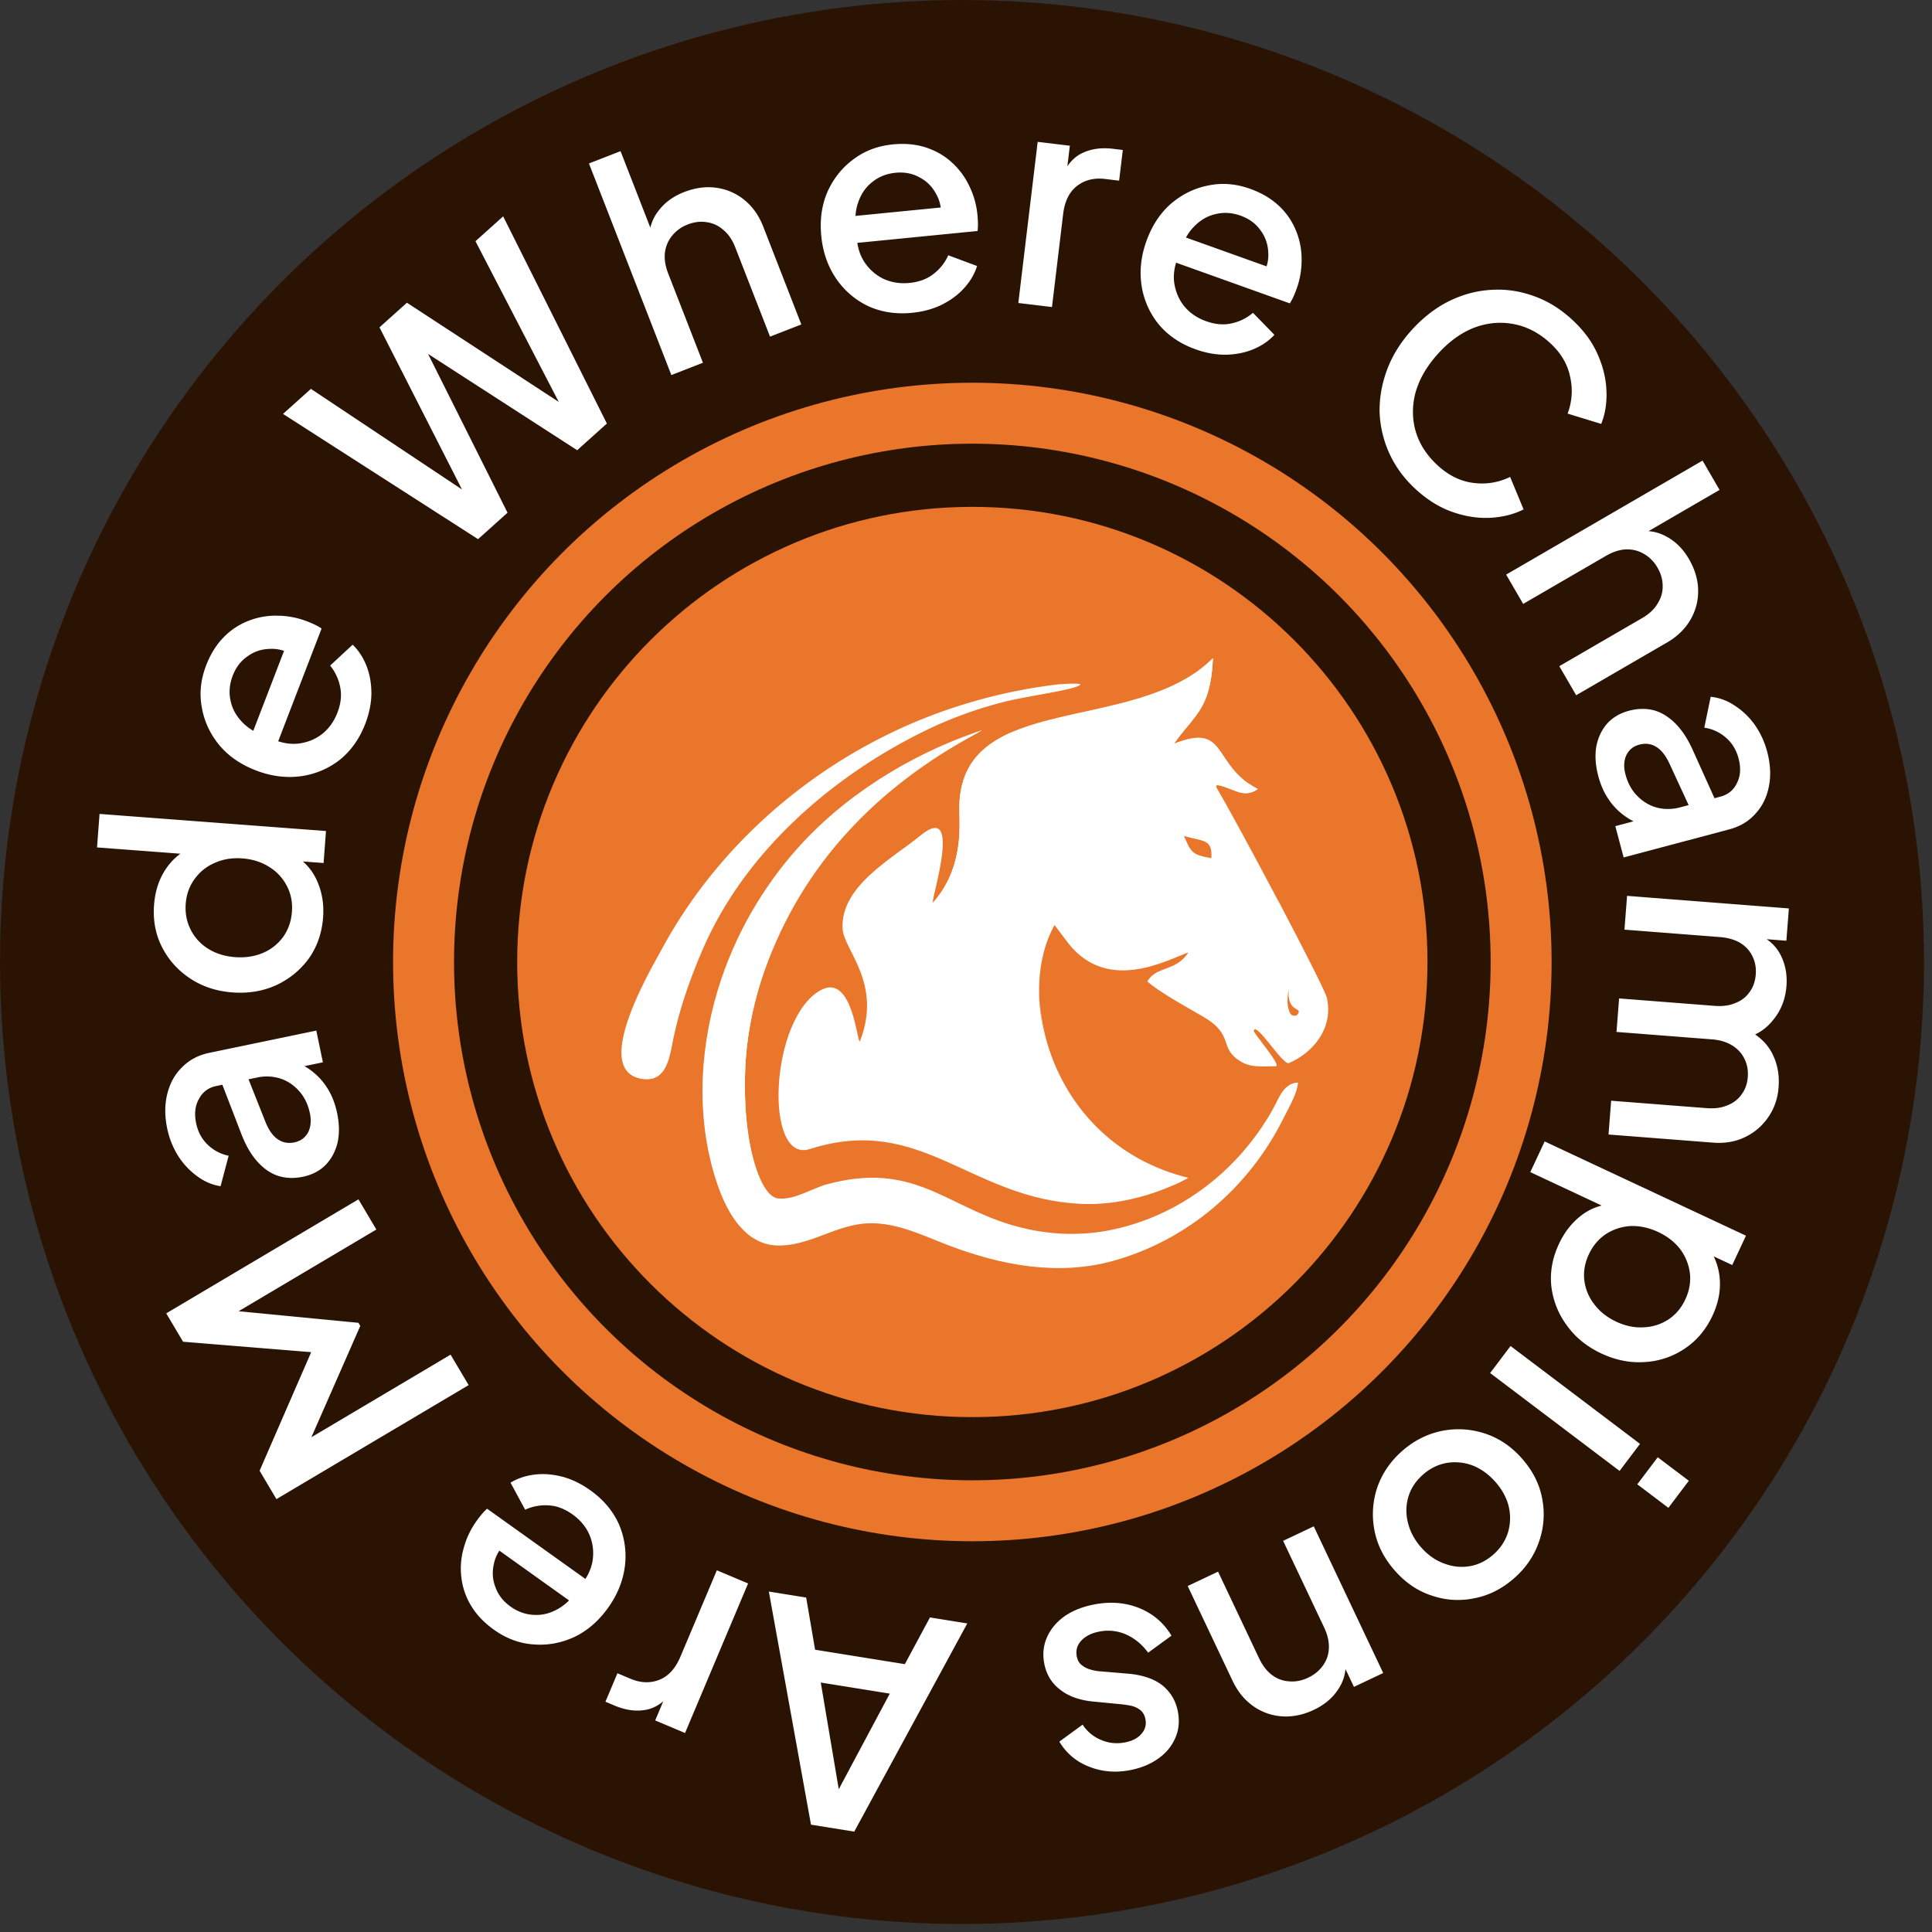
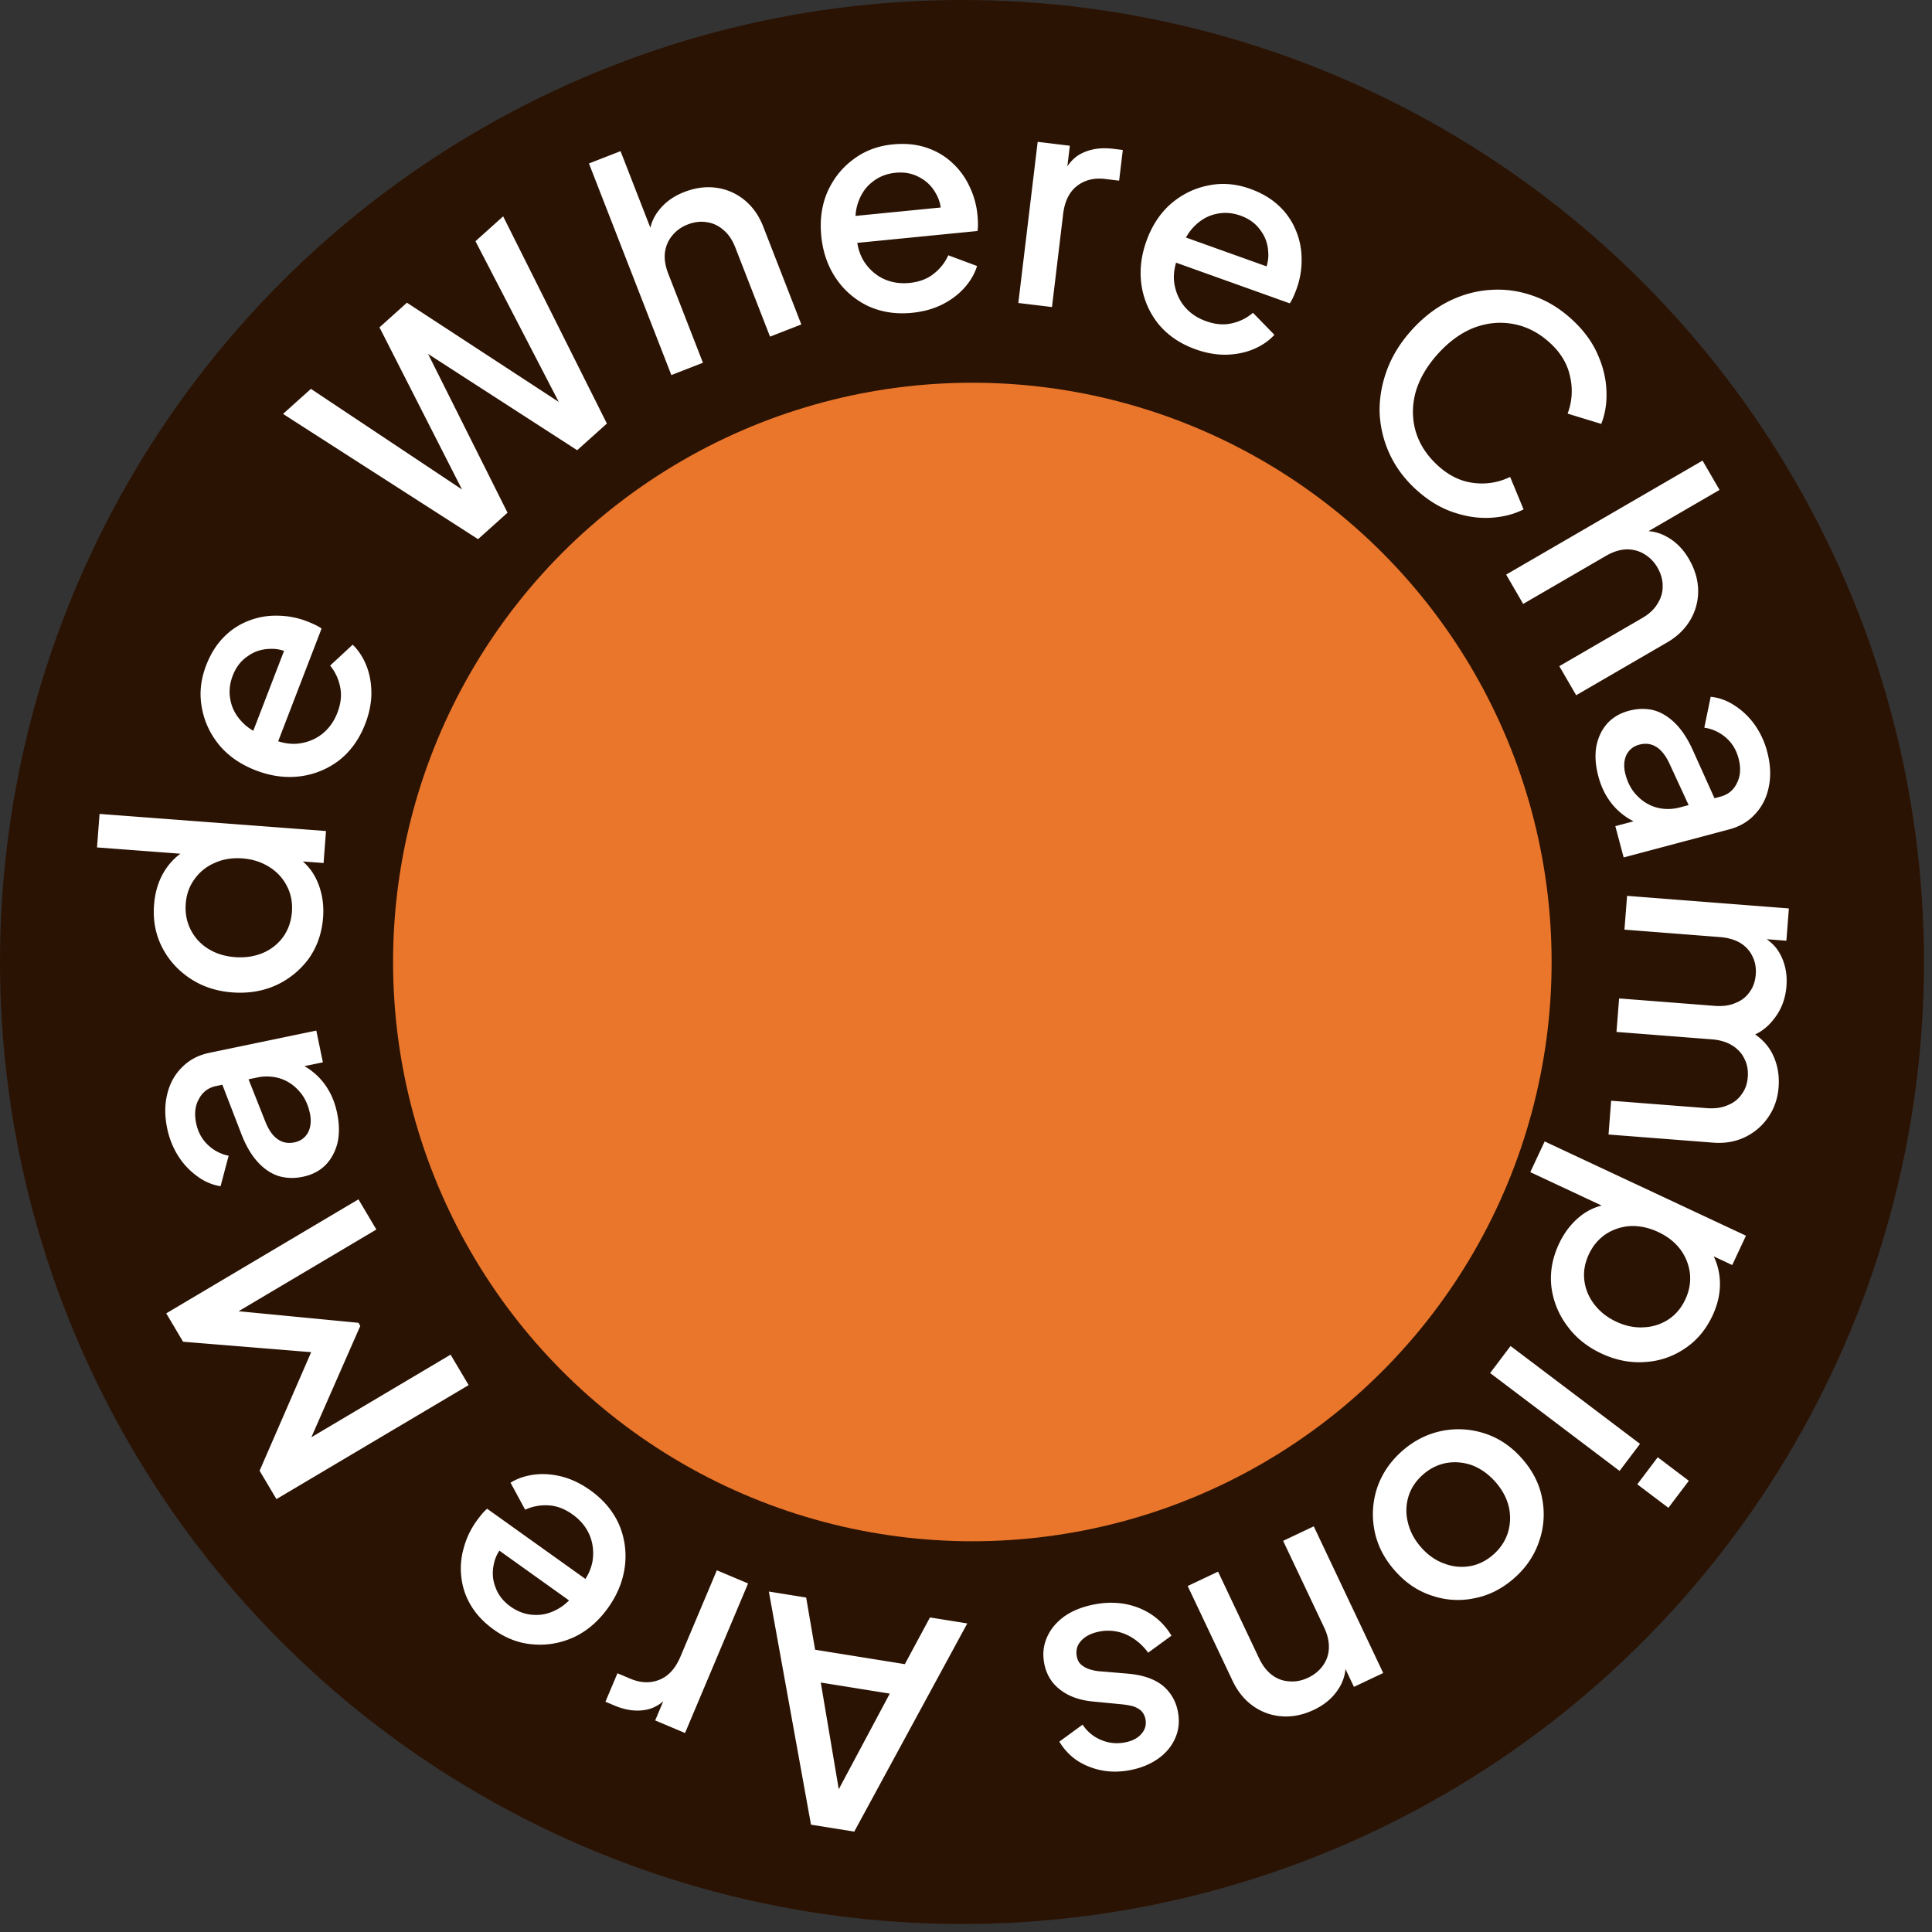
<svg xmlns="http://www.w3.org/2000/svg" width="221" height="221" fill="none" viewBox="0 0 221 221">
  <rect x="0" y="0" width="221" height="221" fill="#333333" stroke="none" />
  <circle cx="110.042" cy="110.042" r="110.042" fill="#2b1303" />
  <circle cx="111.225" cy="110.042" r="66.262" fill="#e9762b" />
-   <circle cx="111.225" cy="110.042" r="59.289" fill="#2b1303" />
  <path fill="#fff" d="m54.686 61.674-22.31-14.327 3.192-2.864L54.591 57.15l-.792.71-10.39-20.414 3.14-2.819 19.176 12.53-.817.733-10.519-20.299 3.167-2.842 11.865 23.7-3.396 3.05-18.972-12.252.894-.802 10.11 20.204zm22.11-18.77L67.37 18.698l3.614-1.407 4.009 10.296-.75-.223q.005-1.88 1.088-3.26 1.07-1.41 2.925-2.133 1.919-.747 3.713-.488a6.4 6.4 0 0 1 3.199 1.406q1.404 1.148 2.138 3.033l4.358 11.192-3.58 1.394-3.973-10.2q-.51-1.311-1.37-2.007a3.54 3.54 0 0 0-1.891-.884q-1.063-.175-2.182.26-1.088.424-1.783 1.284-.677.816-.827 1.942-.12 1.114.38 2.393l3.971 10.2zm27.534-7.121q-2.766.273-5.042-.778a9.23 9.23 0 0 1-3.657-3.156q-1.414-2.1-1.684-4.833-.277-2.8.706-5.07 1.017-2.273 2.944-3.704 1.924-1.465 4.519-1.722 2.083-.207 3.793.349t2.962 1.707a8.4 8.4 0 0 1 1.987 2.666 9.5 9.5 0 0 1 .952 3.354q.045.444.057.925t-.048.902l-14.718 1.454-.304-3.074 12.532-1.238-1.705 1.582q.176-1.706-.533-2.947-.678-1.278-1.913-1.914-1.205-.675-2.741-.522-1.537.151-2.654 1.055-1.122.87-1.628 2.368-.51 1.463-.175 3.465.015 1.895.836 3.228.855 1.329 2.196 1.99 1.376.656 3.015.495 1.672-.165 2.76-1.032a5.5 5.5 0 0 0 1.686-2.132l3.293 1.227q-.418 1.35-1.475 2.524-1.025 1.137-2.57 1.91-1.512.735-3.391.92m12.155-1.123 2.214-18.431 3.679.442-.446 3.713-.275-.586q.83-1.731 2.287-2.352 1.461-.654 3.369-.425l1.124.136-.422 3.509-1.601-.193q-1.908-.229-3.243.82-1.297 1.02-1.56 3.2l-1.276 10.63zm20.28 5.299q-2.618-.937-4.224-2.86a9.23 9.23 0 0 1-1.955-4.418q-.38-2.505.546-5.089.948-2.65 2.807-4.28 1.892-1.62 4.246-2.088 2.367-.502 4.822.377 1.971.705 3.279 1.939a7.9 7.9 0 0 1 1.946 2.81 8.4 8.4 0 0 1 .656 3.26 9.5 9.5 0 0 1-.575 3.438q-.15.42-.344.861-.195.441-.43.794l-13.925-4.983 1.041-2.908 11.857 4.243-2.219.7q.89-1.467.78-2.891-.067-1.445-.91-2.549-.8-1.125-2.254-1.645-1.455-.52-2.851-.182-1.385.306-2.485 1.444-1.088 1.104-1.64 3.057-.798 1.72-.626 3.275.206 1.567 1.134 2.738.962 1.182 2.513 1.737 1.583.567 2.936.25a5.5 5.5 0 0 0 2.435-1.206l2.452 2.517q-.955 1.044-2.413 1.651-1.413.587-3.139.626-1.683.018-3.46-.618m25.237 16.058q-2.006-1.822-3.064-4.128a12.5 12.5 0 0 1-1.127-4.731q-.044-2.452.859-4.876.904-2.423 2.842-4.557 1.915-2.108 4.216-3.264 2.35-1.156 4.796-1.299 2.47-.167 4.817.668 2.371.809 4.403 2.654 2.007 1.822 2.959 3.94.977 2.138 1.054 4.248.1 2.085-.594 3.818l-3.846-1.175a7.26 7.26 0 0 0 .282-4.24q-.444-2.166-2.323-3.873t-4.135-2.133-4.499.41q-2.218.86-4.133 2.968t-2.581 4.424q-.617 2.313.023 4.517.663 2.18 2.543 3.886 1.88 1.707 4.054 1.967a7.27 7.27 0 0 0 4.194-.687l1.539 3.715q-1.637.832-3.744.958-2.107.125-4.33-.643-2.198-.744-4.205-2.567m10.285 9.712 22.466-13.04 1.946 3.353-9.556 5.547.106-.776q1.858-.285 3.387.573 1.56.84 2.559 2.562 1.033 1.78 1.054 3.594a6.4 6.4 0 0 1-.896 3.377q-.918 1.564-2.668 2.58l-10.387 6.03-1.93-3.324 9.467-5.496q1.217-.706 1.772-1.663.603-.945.583-2.005.009-1.077-.594-2.115a4.2 4.2 0 0 0-1.543-1.564q-.91-.543-2.046-.519-1.12.055-2.306.744l-9.467 5.495zm10.539 23.043q-.485-1.824-.225-3.384.301-1.536 1.226-2.599.957-1.071 2.516-1.486 1.46-.387 2.788-.066 1.336.354 2.494 1.503 1.157 1.147 2.036 3.115l2.686 5.961-2.952.785-2.425-5.249q-.662-1.422-1.544-1.933-.848-.52-1.909-.238-1.029.274-1.489 1.213-.419.963-.092 2.19.405 1.526 1.369 2.477.972.984 2.233 1.323 1.296.33 2.655-.031l4.61-1.226q1.326-.353 1.891-1.568.606-1.191.174-2.816-.397-1.492-1.493-2.408a4.77 4.77 0 0 0-2.421-1.096l.729-3.532q1.46.145 2.754 1.008a8.4 8.4 0 0 1 2.288 2.197 9.5 9.5 0 0 1 1.419 3.066q.564 2.123.201 3.96-.355 1.869-1.543 3.144-1.146 1.299-3.003 1.792l-12.071 3.21-.952-3.581 3.25-.865.103.79a6.9 6.9 0 0 1-2.322-1.123 7.3 7.3 0 0 1-1.818-1.895q-.758-1.113-1.163-2.638m3.294 13.705 18.508 1.439-.287 3.695-4.003-.311.653-.431q1.837.728 2.675 2.342.839 1.614.684 3.598-.174 2.224-1.504 3.841-1.299 1.655-3.294 2.084l-.017-1.102q2.16.994 3.124 2.755.962 1.796.791 3.985-.149 1.916-1.158 3.386a6.66 6.66 0 0 1-2.657 2.306q-1.646.801-3.664.644l-11.974-.931.301-3.866 10.913.849q1.403.11 2.4-.329 1.03-.402 1.612-1.252.614-.812.704-1.976t-.387-2.095q-.444-.929-1.397-1.52-.951-.59-2.32-.696l-10.913-.849.298-3.832 10.913.849q1.403.11 2.4-.33 1.03-.4 1.612-1.251.614-.813.707-2.01.09-1.163-.388-2.095-.444-.93-1.396-1.52-.955-.556-2.323-.662l-10.913-.849zm-9.427 28.091 23.027 10.783-1.572 3.356-3.48-1.63.997-.025a7.15 7.15 0 0 1 1.073 3.533q.08 1.933-.851 3.921-1.12 2.394-3.158 3.75a8.97 8.97 0 0 1-4.55 1.545q-2.512.187-4.999-.977t-3.951-3.214a9.3 9.3 0 0 1-1.772-4.468q-.262-2.433.873-4.858.916-1.958 2.481-3.195a6.4 6.4 0 0 1 3.48-1.363l.391.864-9.633-4.511zm5.06 12.903q-.699 1.491-.523 2.976a5.5 5.5 0 0 0 1.114 2.719q.954 1.28 2.539 2.022 1.584.743 3.148.641a5.5 5.5 0 0 0 2.802-.886q1.253-.815 1.951-2.306.684-1.46.523-2.977a5.76 5.76 0 0 0-1.1-2.75q-.937-1.234-2.522-1.977-1.584-.741-3.164-.686a5.76 5.76 0 0 0-2.817.917q-1.267.846-1.951 2.307m-8.961 10.499 14.809 11.194-2.338 3.094-14.809-11.195zm16.835 12.726 3.558 2.69-2.338 3.093-3.558-2.69zm-29.231-.721q2.008-1.768 4.521-2.29a9.6 9.6 0 0 1 4.918.288q2.43.787 4.266 2.873 1.86 2.112 2.31 4.596a9.34 9.34 0 0 1-.359 4.888q-.81 2.404-2.844 4.196-2.06 1.813-4.522 2.29a9.1 9.1 0 0 1-4.868-.285q-2.407-.76-4.267-2.873-1.86-2.112-2.332-4.621a9.6 9.6 0 0 1 .336-4.914q.833-2.379 2.841-4.148m2.381 2.704q-1.236 1.089-1.668 2.52a5.5 5.5 0 0 0-.065 2.938q.363 1.555 1.52 2.868 1.157 1.314 2.63 1.845 1.448.553 2.923.307 1.473-.248 2.71-1.335 1.21-1.066 1.668-2.52a5.77 5.77 0 0 0 .09-2.961q-.366-1.506-1.522-2.819-1.157-1.314-2.628-1.893a5.77 5.77 0 0 0-2.948-.285q-1.5.27-2.71 1.335m-12.497 5.919 7.944 16.778-3.349 1.586-1.557-3.287.609.243q.129 1.875-.854 3.328-.968 1.483-2.767 2.335-1.86.88-3.669.75a6.4 6.4 0 0 1-3.29-1.176q-1.482-1.044-2.363-2.905l-5.125-10.824 3.474-1.645 4.684 9.894q.602 1.27 1.478 1.919a3.5 3.5 0 0 0 1.98.733q1.072.1 2.158-.414 1.085-.513 1.719-1.421a3.54 3.54 0 0 0 .656-1.981q.04-1.12-.548-2.361l-4.684-9.893zm-25.109 8.934q2.796-.54 5.186.432 2.355.978 3.646 3.14l-2.664 1.947q-1.041-1.406-2.496-2.069a5.1 5.1 0 0 0-3.074-.35q-1.347.26-2.073 1.029-.724.769-.523 1.814.13.673.579 1.006.454.366 1.08.526.59.165 1.19.189l3.019.256q2.49.219 3.928 1.338 1.413 1.16 1.764 2.98.318 1.651-.289 3.026-.603 1.41-1.954 2.37-1.352.96-3.206 1.317-2.493.482-4.688-.387-2.189-.837-3.42-2.87l2.665-1.947a4.56 4.56 0 0 0 2.122 1.757q1.295.553 2.743.274 1.247-.242 1.871-.99.631-.717.449-1.66-.124-.64-.545-1.013a2.7 2.7 0 0 0-1.007-.504 10 10 0 0 0-1.189-.19l-3.134-.304q-2.382-.204-3.861-1.351-1.473-1.113-1.837-3-.312-1.617.323-3.033.608-1.376 1.987-2.376 1.386-.967 3.408-1.357m-14.524 2.172-12.931 23.814-4.947-.794-4.821-26.667 4.269.686 1.022 5.968 10.265 1.65 2.874-5.343zm-8.866 8.029-7.894-1.268 2.35 13.931-1.119-.179zM85.573 181.13l-7.211 17.107-3.415-1.44 1.453-3.447.103.64q-1.276 1.435-2.847 1.63-1.585.226-3.356-.521l-1.043-.44 1.373-3.257 1.486.627q1.77.746 3.344.106 1.529-.622 2.381-2.646L82 179.625zm-18.05-10.661q2.262 1.615 3.283 3.906a9.2 9.2 0 0 1 .674 4.782q-.32 2.514-1.915 4.747-1.635 2.289-3.87 3.351-2.262 1.041-4.655.849-2.413-.163-4.535-1.68-1.703-1.216-2.625-2.76a7.9 7.9 0 0 1-1.105-3.235 8.4 8.4 0 0 1 .26-3.315 9.5 9.5 0 0 1 1.492-3.151q.26-.363.566-.734.307-.371.63-.646l12.035 8.597-1.795 2.512-10.247-7.32 2.325-.067q-1.257 1.168-1.54 2.568-.33 1.408.18 2.701.462 1.3 1.719 2.198 1.256.897 2.692.953 1.416.084 2.784-.71 1.35-.765 2.414-2.492 1.236-1.437 1.496-2.98.231-1.564-.343-2.944-.602-1.4-1.942-2.358-1.369-.977-2.757-1.041a5.5 5.5 0 0 0-2.672.495l-1.672-3.092q1.205-.741 2.773-.929 1.52-.18 3.19.255 1.624.444 3.16 1.54M53.608 158.44l-21.986 13.043-1.926-3.247 6.549-15.056.963 1.624-16.265-1.324-1.926-3.246 21.987-13.043 2.048 3.453-17.885 10.609-.416-1.508 16.252 1.57.21.354-6.518 14.839-1.037-.941 17.884-10.609zm-15.041-31.095q.384 1.848.04 3.392-.386 1.517-1.368 2.527-1.015 1.018-2.594 1.345-1.479.307-2.787-.086-1.316-.428-2.408-1.637-1.094-1.21-1.862-3.223l-2.354-6.1 2.99-.621 2.133 5.374q.584 1.456 1.436 2.015.818.566 1.893.342 1.042-.216 1.553-1.129.471-.939.212-2.182-.321-1.545-1.23-2.548-.916-1.036-2.158-1.444a5.2 5.2 0 0 0-2.653-.114l-4.67.971q-1.343.279-1.973 1.462-.671 1.155-.33 2.802.315 1.51 1.359 2.486a4.77 4.77 0 0 0 2.358 1.227l-.922 3.486q-1.449-.224-2.694-1.157a8.4 8.4 0 0 1-2.165-2.319 9.5 9.5 0 0 1-1.248-3.14q-.448-2.15.017-3.964.456-1.846 1.713-3.054 1.215-1.234 3.096-1.626l12.23-2.542.754 3.628-3.293.685-.06-.794q1.241.408 2.258 1.248a7.3 7.3 0 0 1 1.71 1.993q.696 1.152 1.017 2.697m-1.61-22.401q-.201 2.668-1.627 4.695a9.6 9.6 0 0 1-3.741 3.056q-2.28 1.032-5.018.825-2.737-.206-4.834-1.603t-3.205-3.58q-1.11-2.183-.91-4.818.168-2.224 1.187-3.867 1.018-1.644 2.667-2.518l.846.65-11.223-.848.289-3.832L37.29 95.06l-.276 3.66-3.764-.283.752-.39q1.605 1.084 2.36 2.93t.595 3.968m-3.564-.647q.12-1.609-.57-2.934a5.43 5.43 0 0 0-2.004-2.181q-1.346-.86-3.09-.99-1.746-.133-3.171.517a5.4 5.4 0 0 0-2.308 1.856q-.883 1.207-1.004 2.815t.567 2.968a5.4 5.4 0 0 0 2.004 2.181q1.314.822 3.06.954t3.201-.481a5.5 5.5 0 0 0 2.306-1.822q.885-1.241 1.009-2.883m8.39-21.504q-1 2.595-2.96 4.156a9.23 9.23 0 0 1-4.462 1.848q-2.514.319-5.075-.667-2.626-1.01-4.212-2.908-1.574-1.93-1.987-4.295-.445-2.378.492-4.811.753-1.954 2.016-3.232a7.9 7.9 0 0 1 2.856-1.879 8.4 8.4 0 0 1 3.275-.577 9.5 9.5 0 0 1 3.424.656q.416.16.852.365.436.204.783.449L31.472 85.7l-2.882-1.11 4.524-11.752.648 2.235q-1.446-.924-2.873-.848-1.445.03-2.57.849-1.143.772-1.698 2.214t-.25 2.846q.274 1.391 1.384 2.518 1.08 1.113 3.018 1.713 1.7.838 3.259.703 1.572-.166 2.764-1.068 1.205-.934 1.797-2.47.604-1.57.319-2.93a5.5 5.5 0 0 0-1.148-2.464l2.576-2.39q1.02.98 1.593 2.45.555 1.428.55 3.154-.022 1.683-.7 3.444" />
-   <path fill="#e9762b" d="M59.161 110.042c0-28.754 23.31-52.063 52.063-52.063s52.063 23.31 52.063 52.063-23.31 52.062-52.063 52.062-52.063-23.309-52.063-52.062" />
  <g fill="#fff" clip-path="url(#a)">
-     <path d="M105.79 83.602a47 47 0 0 1 9.078-3.317c2.788-.708 8.21-1.385 8.7-1.963.163-.192-1.802-.119-2.692-.015q-1.924.227-3.828.584a61.5 61.5 0 0 0-7.697 1.962c-14.208 4.612-26.63 14.665-33.722 27.85-.816 1.518-4.195 7.256-4.517 11.116-.154 1.855.398 3.277 2.282 3.588 2.834.467 3.185-2.391 3.592-4.41.724-3.585 2.036-7.288 3.503-10.632 4.826-10.99 14.68-19.56 25.301-24.763" />
    <path fill-rule="evenodd" d="M151.802 114.255c-.297-1.412-10.237-20.105-12.599-24.078-.522-.878 1.406.09 2.508.435 1.327.413 2.159-.36 2.159-.36-5.27-2.719-3.365-7.697-9.582-5.175 2.365-3.356 4.201-3.915 4.46-9.784-8.908 8.815-28.632 3.713-29.006 16.8-.057 1.998.673 6.921-2.974 11.116-.62.713 3.647-11.853-1.488-7.63-3.206 2.64-9.236 5.816-8.891 10.725.168 2.374 4.544 6.204 1.992 12.769-.304.78-.755-7.89-4.515-5.801-5.856 3.253-6.475 19.842-1.254 18.171 12.783-4.09 18.296 5.66 31.027 6.267 6.629.316 12.194-2.938 12.194-2.938-15.56-3.89-19.84-20.728-15.203-28.956l1.192 1.58c4.526 6.458 11.581 2.452 14.121 1.547-1.46 2.243-3.649 1.514-4.702 3.321 1.444 1.282 4.706 3.053 6.367 4.02 3.65 2.121 1.757 3.518 4.223 5.083 1.285.815 2.533.598 4.098.6.748.002-2.556-3.805-2.512-4.049.213-1.184 3.327 3.981 4.027 3.682 2.786-1.194 5.064-3.976 4.358-7.345m-13.233-16.089c-2.154-.388-2.303-.583-3.138-2.545 2.21.666 3.262.284 3.138 2.545m9.847 17.894c-.113.153-.639.229-.836-.152-.335-.649-.387-1.569-.166-2.748-.231 2.804 1.701 1.95 1.002 2.9" clip-rule="evenodd" />
    <path fill-rule="evenodd" d="M106.429 112.605a256 256 0 0 0 12.784 8.379c-1.964-5.528-1.79-11.538.535-15.666l.761-1.35 2.143 2.847c1.496 2.134 3.391 3.172 5.793 3.172 2.271 0 4.547-.94 6.054-1.562.424-.174.795-.327 1.104-.437l2.826-1.006-1.637 2.514c-.945 1.452-2.148 1.903-3.114 2.264-.385.144-.685.261-.927.399 1.264.903 3.107 1.955 4.418 2.703.35.201.672.383.948.544 2.341 1.361 2.758 2.573 3.093 3.547.224.653.359 1.046 1.165 1.558.603.383 1.213.465 1.996.467-.305-.423-.644-.869-.866-1.162-1-1.316-1.179-1.553-1.085-2.077.126-.699.669-1.012 1.151-1.012.774 0 1.326.647 2.612 2.243.366.454.927 1.151 1.28 1.503 2.136-1.078 3.92-3.275 3.351-5.995-.399-1.47-9.861-19.377-12.481-23.783-.35-.59-.239-1.04-.084-1.313.098-.175.399-.578 1.052-.578.386 0 .831.142 1.472.382-.694-.73-1.182-1.462-1.593-2.077-.811-1.217-1.177-1.71-2.098-1.71-.589 0-1.401.207-2.413.618l-3.198 1.297 1.989-2.82c.566-.805 1.107-1.458 1.584-2.034 1.211-1.464 2.05-2.48 2.453-4.804-3.768 2.663-8.585 3.723-13.268 4.753-7.126 1.567-13.279 2.922-13.475 9.713-.007.27.002.593.009.964.055 2.409.157 6.893-3.231 10.788a1.06 1.06 0 0 1-.805.378l-.501-.006-.304-.382c-.355-.447-.289-.738.082-2.351.711-3.095.975-5.019.785-5.73-.161.072-.44.23-.865.58-.641.527-1.374 1.063-2.15 1.63-3.043 2.225-6.475 4.744-6.374 8.055a319 319 0 0 0 9.029 6.557m39.989.368 2.006.271c-.085 1.037.152 1.179.383 1.316.225.133.642.381.751.928.117.573-.216 1.025-.328 1.177-.249.334-.683.533-1.163.533-.602 0-1.12-.308-1.385-.824-.446-.858-.531-1.97-.264-3.401M135.723 94.65c.437.132.834.222 1.186.3 1.384.313 2.817.636 2.673 3.272l-.062 1.146-1.13-.204c-2.543-.46-2.949-.933-3.892-3.146l-.849-1.993z" clip-rule="evenodd" />
    <path fill-rule="evenodd" d="M118.868 113.542c0 .14.007.282.011.424a20 20 0 0 1-.011-.424m31.382-.655c.453-.027 1.228 2.711 1.552 1.368.095-.397-5.644-11.304-5.644-11.304 2.233 6.135 2.74 10.021 4.092 9.936m-7.88-23.318c-.807-.261-1.697-.844-2.563-.844-.626 0-.817.606-.561 1.099.399-.055 1.655.534 2.465.788 1.327.413 2.16-.36 2.16-.36a9 9 0 0 1-.987-.59 2 2 0 0 1-.514-.093m-3.707-14.071c-.325 3.485-1.309 4.713-2.723 6.482a32 32 0 0 0-1.56 2.068l-.994 1.458 1.599-.67c.129-.055.245-.095.368-.143q-.488.15-1.066.385c2.366-3.357 4.201-3.916 4.46-9.784a14 14 0 0 1-1.589 1.343q.783-.522 1.505-1.139m-19.727 38.842a24.3 24.3 0 0 0 1.863 8.362c2.589 6.188 7.333 10.678 13.475 12.841 1.042-.464 1.644-.817 1.644-.817-11.174-2.77-16.548-12.224-16.982-20.386m-27.668 16.547c-.869-.406-1.494-1.618-1.779-3.474-.646-4.219.74-11.639 4.385-13.663.357-.199.697-.299 1.01-.299.756 0 1.321.581 1.747 1.375-.341-.524-.757-.874-1.262-.874-.264 0-.557.091-.87.271-3.745 2.15-5.125 10.509-4.043 14.826.144.574.396 1.315.812 1.838m7.772-11.212c-.292 0-.398-.162-.53-.718.01.003.033.004.033.004.04 0 .096-.019.132-.112 1.775-4.566.165-7.767-1.011-10.106-.474-.942-.882-1.757-.93-2.422-.269-3.82 3.537-6.603 6.596-8.84.748-.547 1.455-1.064 2.061-1.563.664-.545 1.192-.821 1.571-.821a1 1 0 0 1 .125.01c-.231.102-.56.302-1.012.686-.609.517-1.312 1.05-2.056 1.612-3.018 2.28-6.75 5.099-6.493 8.875.043.625.44 1.44.899 2.384 1.133 2.33 2.846 5.85 1.022 10.698-.086.23-.267.313-.408.313m7.729-16.466c-.022.026-.037.03-.047.022.019.078.054.14.105.206l.153.198.255.006a.55.55 0 0 0 .424-.21c3.258-3.872 3.159-8.374 3.106-10.792-.008-.394-.016-.738-.008-1.024.119-4.291 2.285-6.582 5.506-8.074-3.74 1.494-6.385 3.843-6.519 8.552-.058 1.999.672 6.922-2.975 11.116" clip-rule="evenodd" />
    <path d="M146.944 124.572c-.575.631-.877 1.49-1.427 2.459-4.104 7.229-11.057 12.304-18.874 13.748-3.687.68-7.494.388-11.073-.696-7.549-2.289-11.223-7.221-20.914-4.629-1.795.479-3.709 1.809-5.59 1.642-1.818-.162-2.848-4.174-3.17-5.672-.7-3.269-.816-7.024-.576-10.361.245-3.397 1.037-6.961 2.177-10.143 4.261-11.893 12.655-20.802 24.164-26.985.449-.24.656-.41.656-.41l-.722.251c-7.602 2.65-15.11 7.271-20.59 13.507-3.553 4.055-6.953 9.454-8.948 16.129-2.164 7.236-2.417 15.356.154 22.482 1.113 3.085 3.126 6.396 6.56 6.572 3.443.176 6.448-2.085 9.809-2.476 3.549-.415 6.825 1.29 10.071 2.519 5.952 2.253 12.423 3.453 18.669 1.725 8.364-2.313 15.514-8.25 19.542-16.405.607-1.228 1.465-2.622 1.622-3.983-.569-.042-1.161.31-1.54.726" />
    <path d="M121.597 144.55c-4.073 0-8.058-1.028-11.871-2.402-3.638-1.311-7.381-3.304-11.363-2.549-3.143.595-6.038 2.811-9.353 2.365-3.102-.417-4.856-3.582-5.815-6.242-2.388-6.62-2.44-14.492-.146-22.164 1.735-5.805 4.793-11.318 8.844-15.941 3.971-4.52 9.225-8.392 15.135-11.207-9.38 6.198-15.927 14.365-19.501 24.338-1.182 3.301-1.965 6.951-2.205 10.279-.27 3.752-.062 7.481.586 10.502.395 1.848 1.06 5.105 3 5.92 1.844.776 3.954-.291 5.649-.984 1.914-.783 3.663-1.238 5.755-1.238 3.718 0 6.523 1.357 9.491 2.794 10.357 5.013 22.424 4.828 30.978-3.605 2.086-2.056 4.235-4.58 5.685-7.134.187-.331.346-.647.497-.948.282-.563.526-1.051.863-1.42a2 2 0 0 1 .514-.404c-.225.779-.64 1.575-1.043 2.351-.132.254-.262.502-.381.745-3.935 7.968-10.942 13.851-19.223 16.141a23 23 0 0 1-6.096.803" />
  </g>
  <defs>
    <clipPath id="a">
-       <path fill="#fff" d="M70.722 69.553h81.21v81.21h-81.21z" />
-     </clipPath>
+       </clipPath>
  </defs>
</svg>